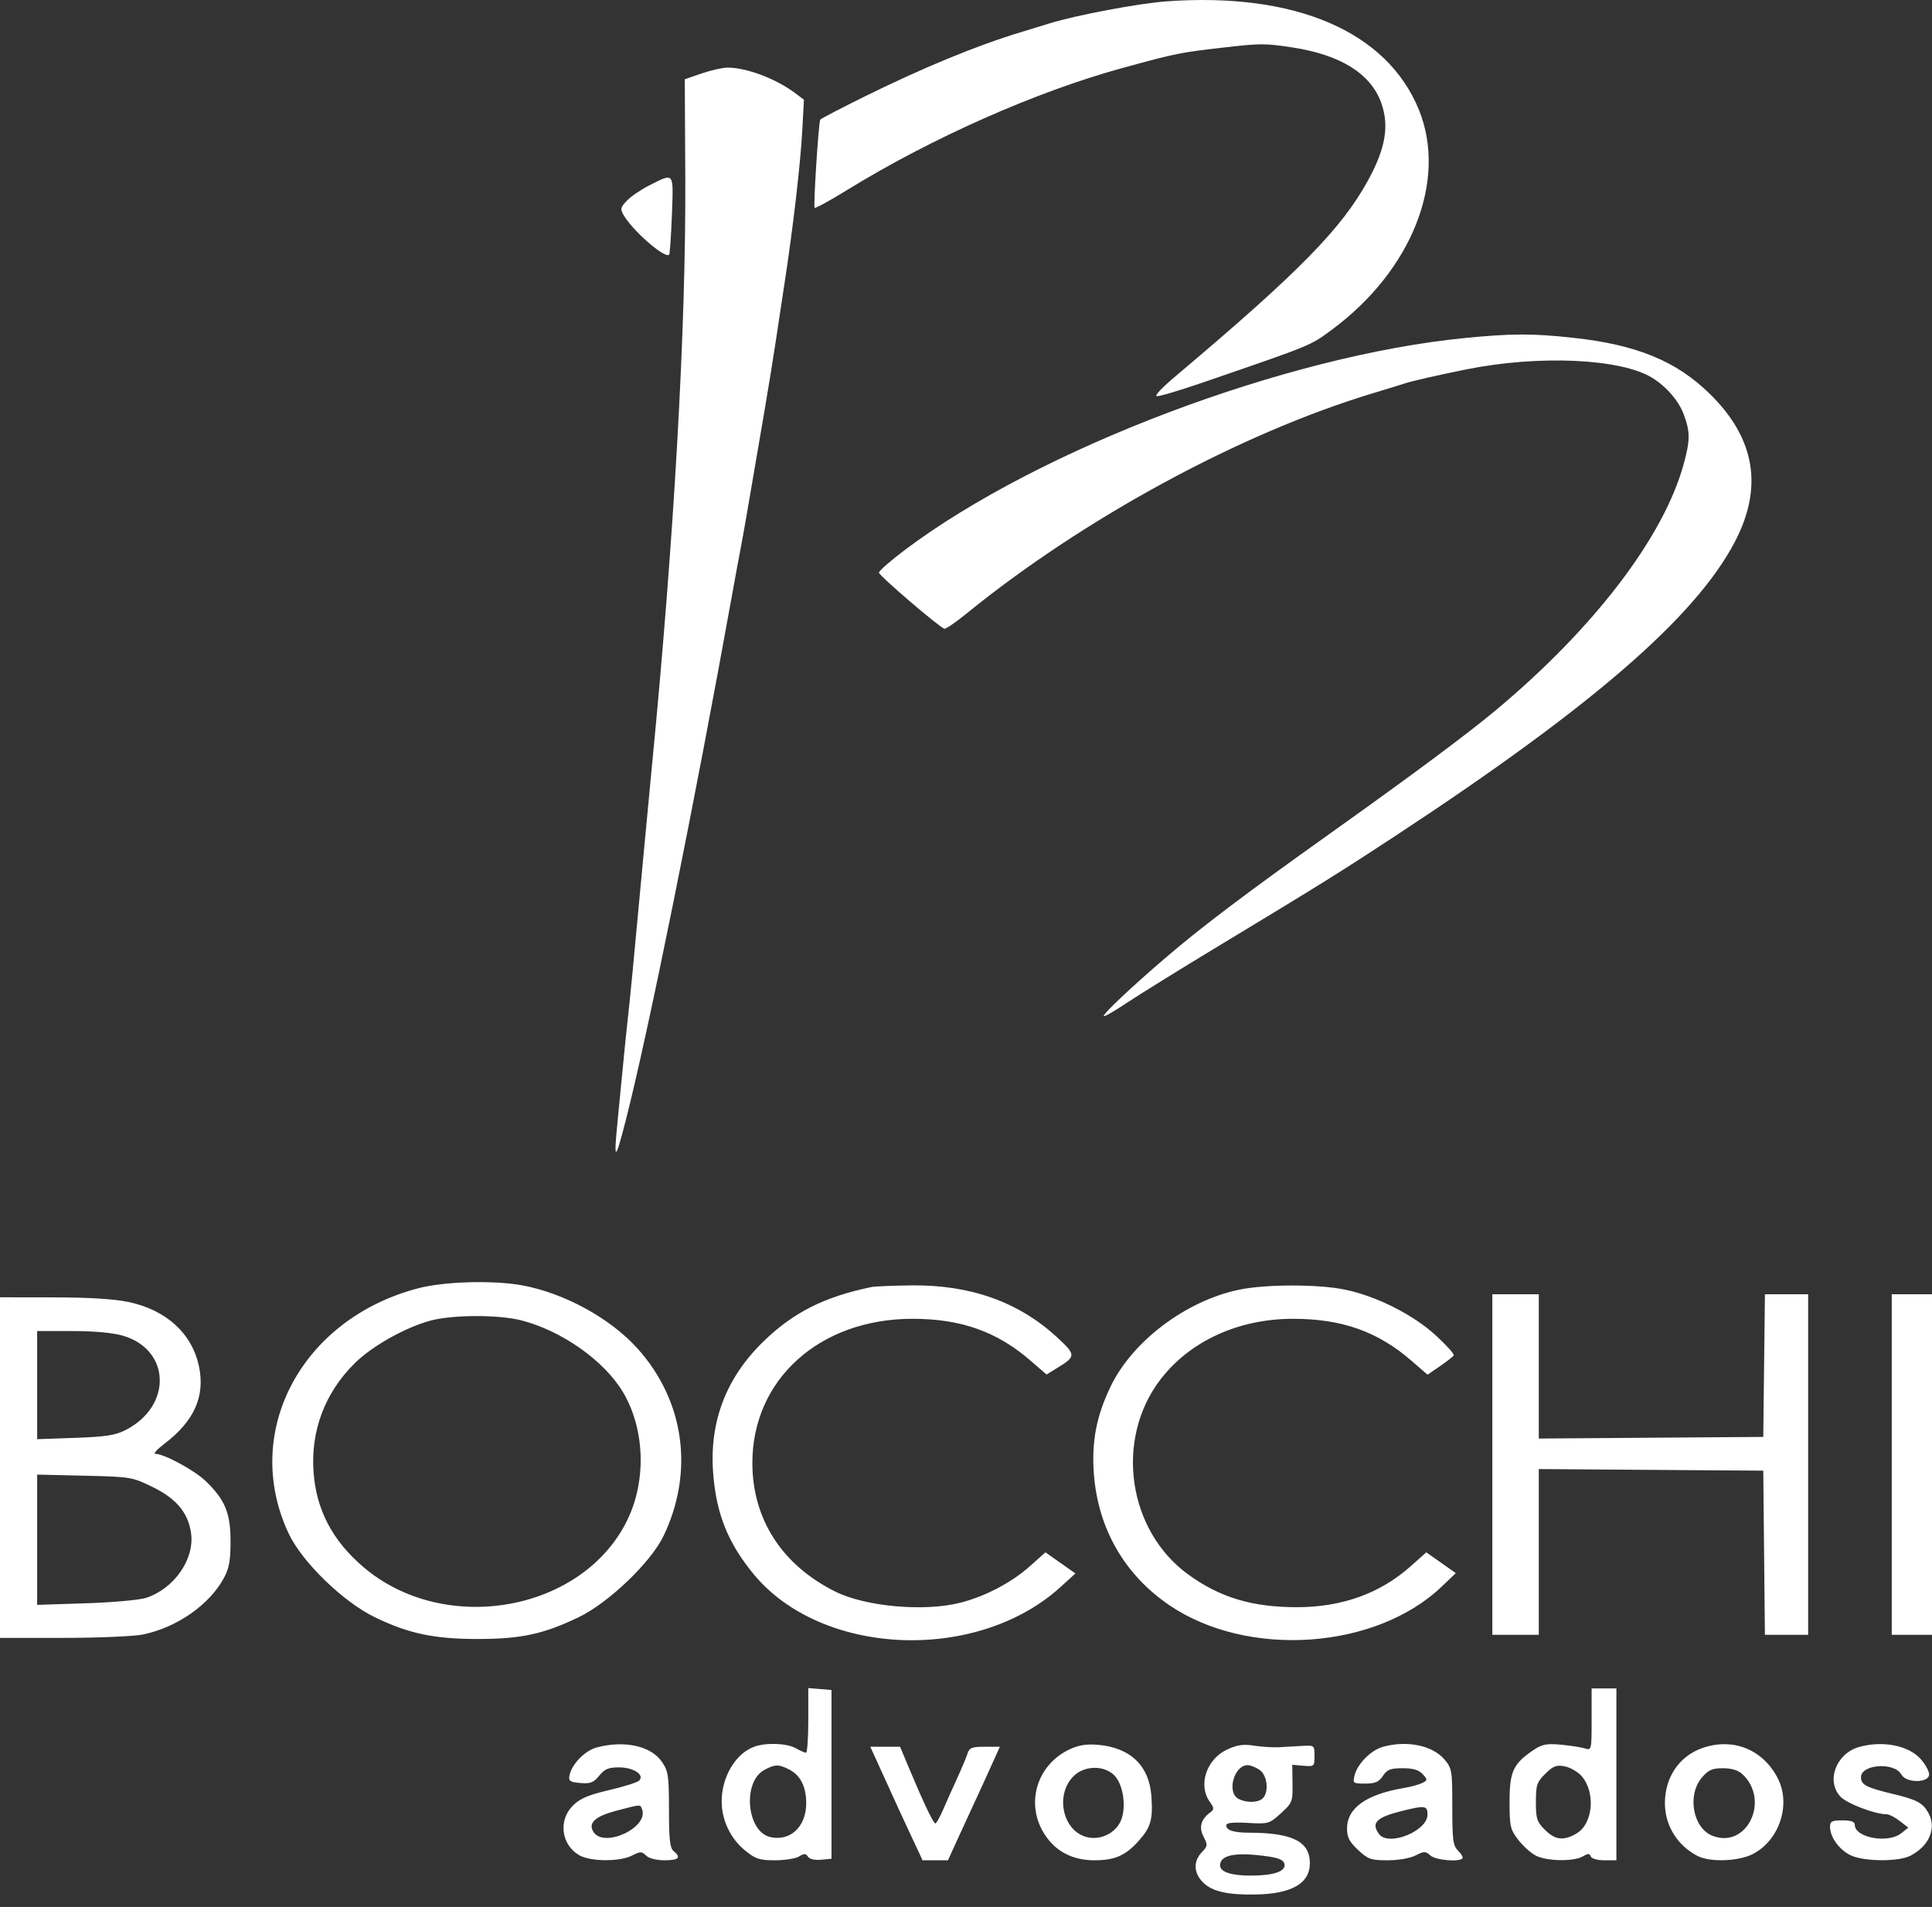
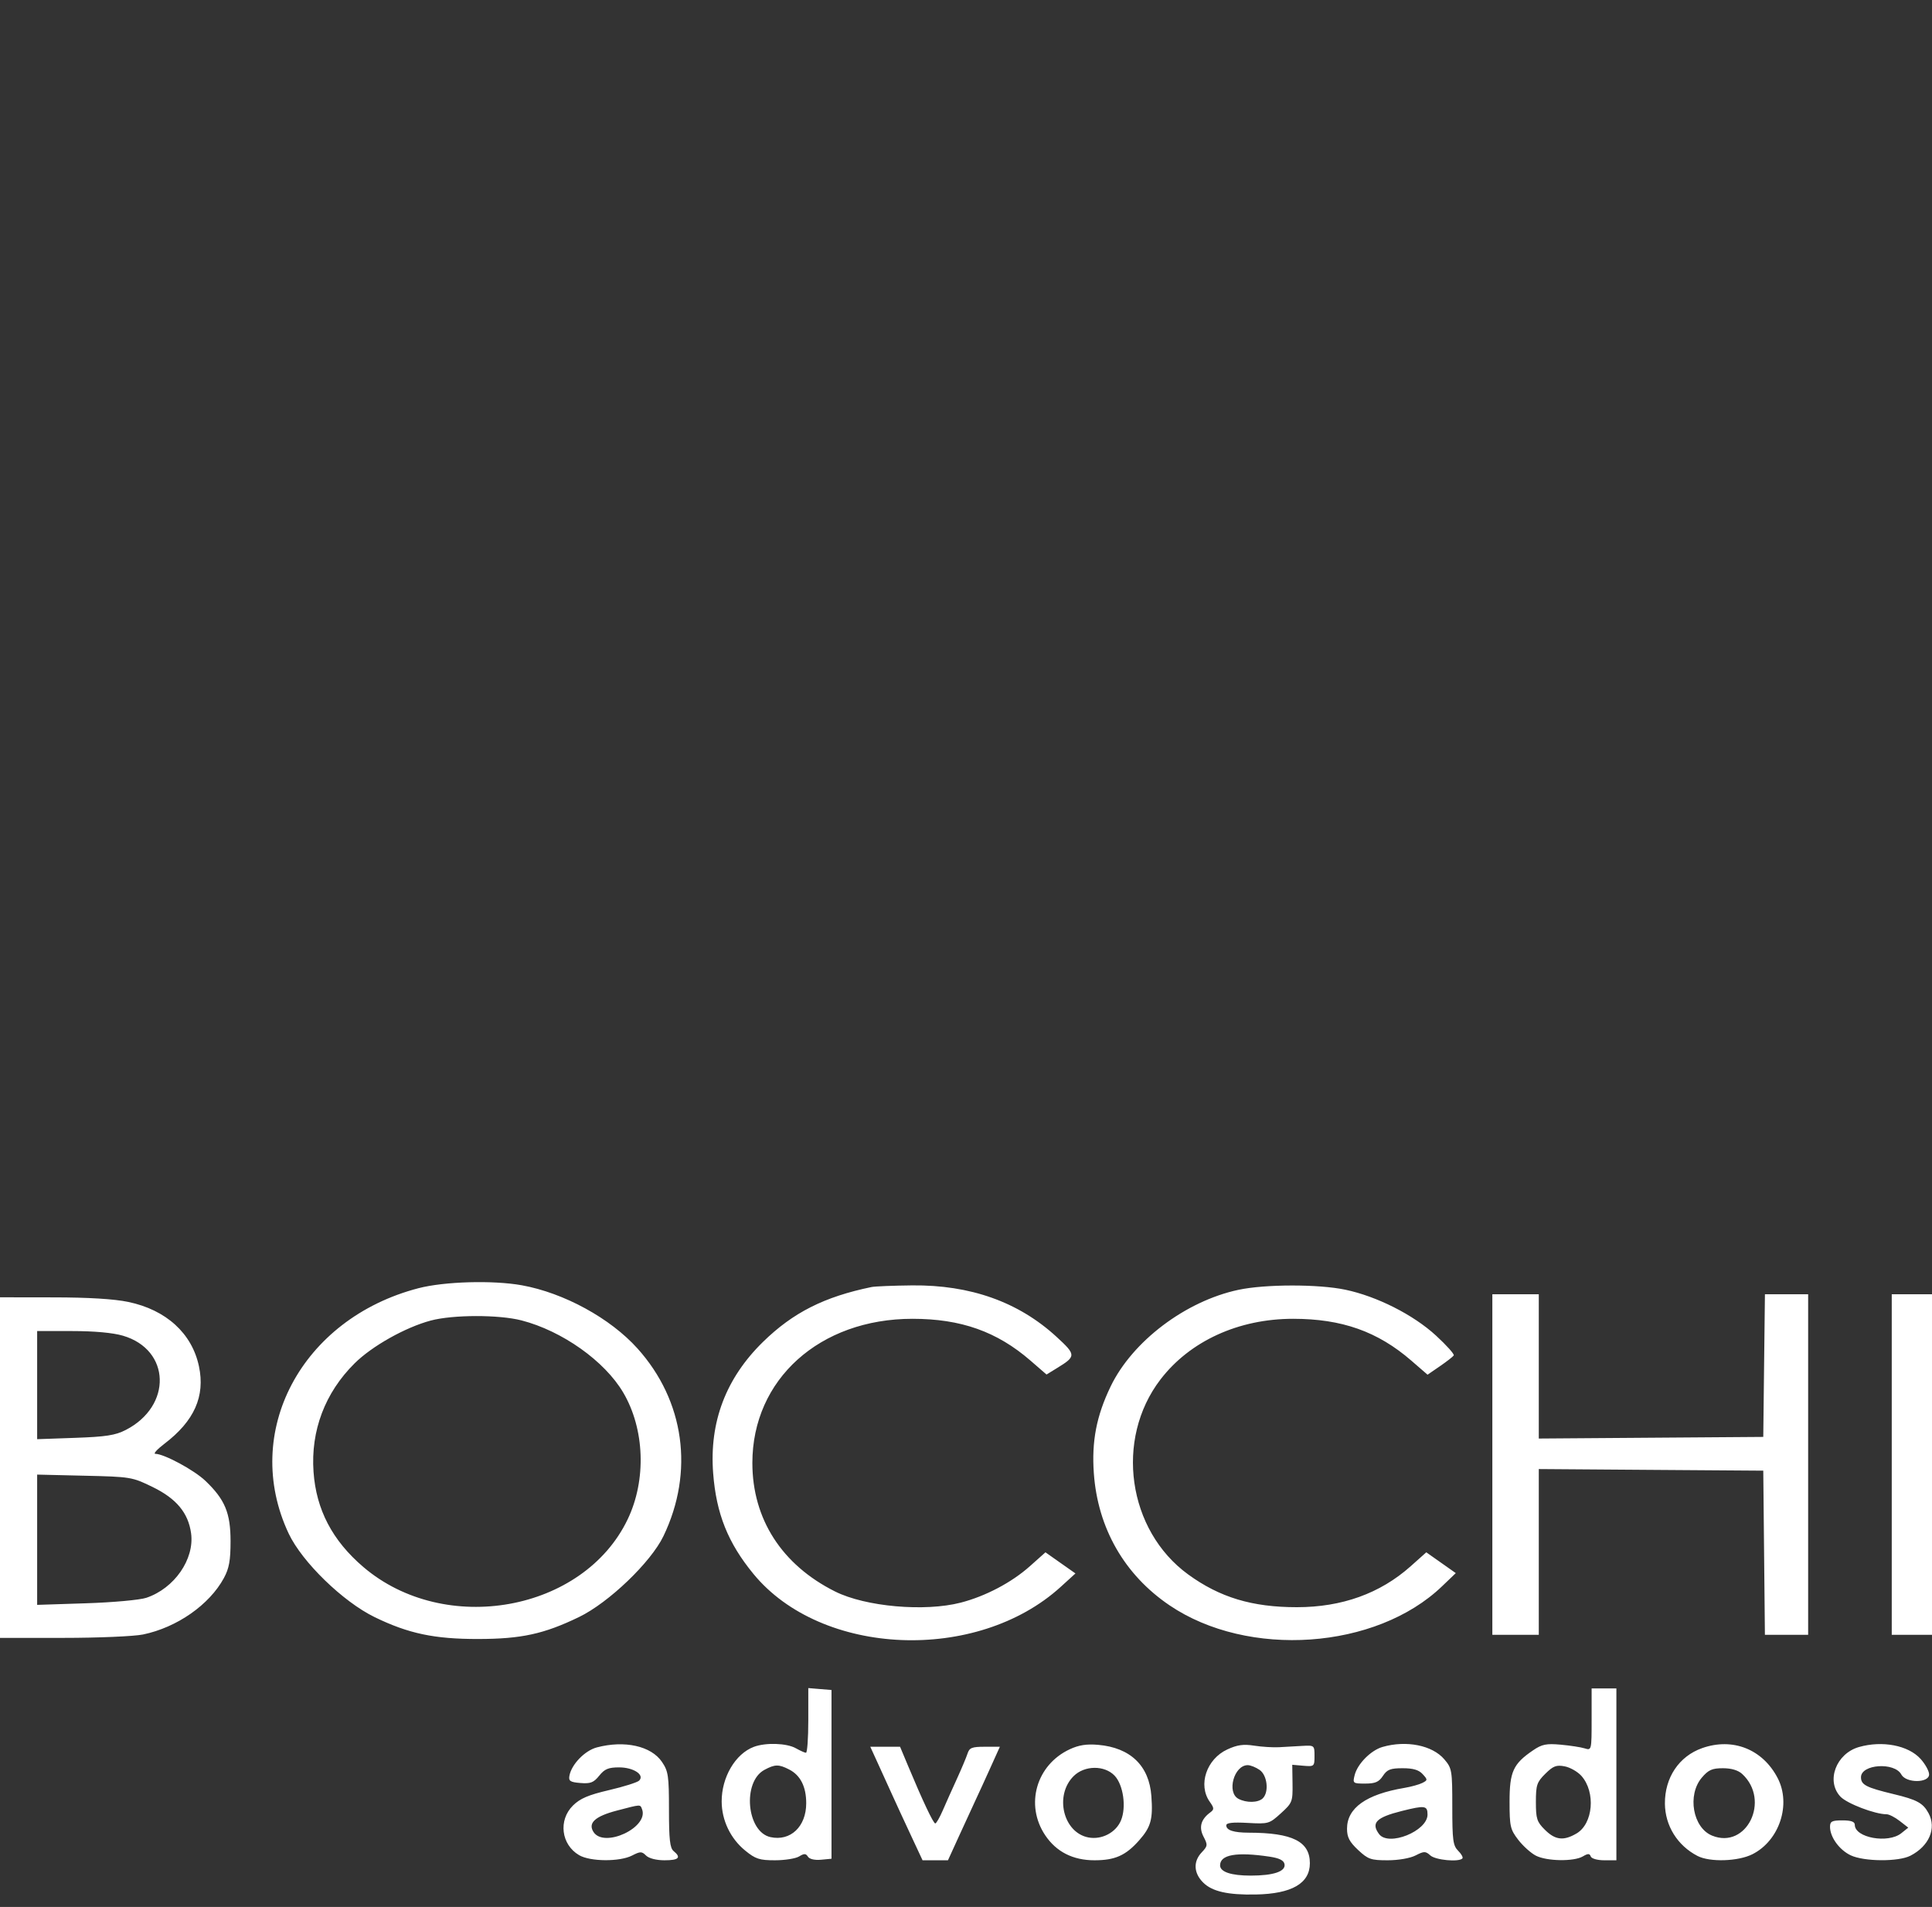
<svg xmlns="http://www.w3.org/2000/svg" width="78" height="77" viewBox="0 0 78 77" fill="none">
  <rect x="0" y="0" width="78" height="77" fill="#333333" stroke="none" />
-   <path fill-rule="evenodd" clip-rule="evenodd" d="M47.089 0.055C45.983 0.135 43.432 0.615 42.395 0.938C42.221 0.992 41.699 1.152 41.235 1.293C39.404 1.848 37.251 2.737 34.822 3.939C33.906 4.393 33.138 4.794 33.115 4.831C33.047 4.942 32.832 8.335 32.889 8.393C32.919 8.422 33.504 8.101 34.188 7.68C37.618 5.567 41.831 3.7 45.33 2.742C47.499 2.149 47.638 2.12 49.392 1.92C50.886 1.748 51.063 1.748 52.142 1.91C54.113 2.206 55.34 2.968 55.766 4.159C56.092 5.073 55.94 5.981 55.247 7.255C54.173 9.228 52.462 10.973 47.475 15.178C46.902 15.661 46.604 15.977 46.702 15.997C46.789 16.015 47.612 15.771 48.531 15.456C53.002 13.919 52.888 13.966 53.768 13.316C57 10.928 58.443 7.284 57.285 4.434C55.999 1.269 52.292 -0.323 47.089 0.055ZM28.323 2.967L27.646 3.201L27.667 7.156C27.699 13.238 27.211 21.815 26.309 31.049C26.252 31.629 26.109 33.148 25.99 34.424C25.54 39.26 25.456 40.145 25.358 41.017C25.303 41.51 25.206 42.46 25.142 43.127C25.079 43.794 24.984 44.767 24.932 45.289C24.769 46.93 24.833 46.92 25.264 45.237C26.171 41.692 28.033 32.48 29.582 23.876C29.697 23.238 29.837 22.478 29.894 22.188C29.994 21.677 30.198 20.5 30.854 16.65C31.027 15.635 31.235 14.353 31.316 13.802C31.397 13.251 31.559 12.183 31.675 11.429C32.014 9.228 32.318 6.609 32.39 5.269L32.457 4.026L32.099 3.757C31.319 3.172 30.132 2.726 29.368 2.731C29.165 2.732 28.694 2.839 28.323 2.967ZM26.243 7.47C25.898 7.642 25.483 7.922 25.32 8.092C25.057 8.366 25.039 8.429 25.155 8.646C25.488 9.269 26.839 10.458 27.015 10.283C27.044 10.253 27.094 9.538 27.126 8.693C27.192 6.923 27.23 6.976 26.243 7.47ZM59.167 13.646C51.913 14.353 41.952 18.122 36.519 22.215C35.95 22.643 35.486 23.052 35.486 23.123C35.486 23.241 37.894 25.306 38.126 25.387C38.18 25.406 38.57 25.141 38.991 24.798C43.755 20.92 50.114 17.474 55.475 15.864C55.998 15.707 56.543 15.539 56.688 15.49C56.987 15.389 58.053 15.145 59.206 14.914C62.132 14.326 65.439 14.476 66.703 15.255C67.277 15.609 67.771 16.181 67.976 16.729C68.241 17.438 68.24 17.779 67.968 18.762C67.154 21.702 64.351 25.37 60.397 28.671C59.227 29.647 57.071 31.253 53.735 33.629C50.242 36.118 48.507 37.429 47.038 38.689C45.682 39.853 44.557 40.913 44.557 41.028C44.557 41.078 44.973 40.841 45.48 40.502C45.988 40.164 47.661 39.126 49.199 38.197C53.365 35.68 54.117 35.211 56.44 33.683C64.281 28.523 68.428 24.929 70.025 21.908C71.196 19.694 70.869 17.712 69.038 15.912C67.675 14.573 66.077 13.917 63.492 13.637C61.882 13.462 61.031 13.464 59.167 13.646Z" fill="white" />
  <path fill-rule="evenodd" clip-rule="evenodd" d="M16.897 52.015C12.162 53.245 9.732 57.838 11.655 61.923C12.196 63.07 13.845 64.674 15.125 65.297C16.491 65.962 17.538 66.183 19.312 66.18C21.05 66.177 21.959 65.978 23.375 65.294C24.575 64.714 26.277 63.083 26.785 62.026C28.034 59.429 27.637 56.561 25.736 54.448C24.638 53.227 22.769 52.206 21.071 51.898C19.907 51.688 17.947 51.743 16.897 52.015ZM35.188 51.968C33.276 52.362 32.015 53 30.804 54.184C29.305 55.651 28.634 57.418 28.792 59.485C28.917 61.12 29.388 62.299 30.419 63.553C33.163 66.892 39.438 67.156 42.825 64.074L43.419 63.533L42.813 63.107L42.208 62.68L41.578 63.242C40.839 63.9 39.79 64.453 38.787 64.712C37.33 65.088 34.943 64.876 33.715 64.262C31.565 63.186 30.375 61.337 30.375 59.072C30.375 55.697 33.092 53.251 36.839 53.251C38.796 53.251 40.25 53.766 41.602 54.938L42.251 55.501L42.674 55.241C43.453 54.764 43.452 54.711 42.65 53.974C41.118 52.569 39.175 51.878 36.824 51.902C36.061 51.91 35.325 51.94 35.188 51.968ZM50 52.081C47.865 52.535 45.717 54.159 44.839 55.983C44.268 57.168 44.069 58.195 44.161 59.488C44.319 61.707 45.398 63.589 47.218 64.821C50.388 66.968 55.555 66.607 58.218 64.053L58.774 63.52L58.179 63.1L57.583 62.68L56.953 63.242C55.719 64.342 54.178 64.896 52.355 64.896C50.553 64.896 49.246 64.502 47.969 63.573C45.523 61.793 45 58.119 46.849 55.704C48.039 54.15 50.002 53.251 52.207 53.251C54.174 53.251 55.623 53.764 56.981 54.942L57.634 55.508L58.135 55.164C58.411 54.975 58.661 54.779 58.692 54.73C58.723 54.68 58.399 54.318 57.972 53.926C57.056 53.085 55.587 52.343 54.312 52.076C53.227 51.848 51.08 51.851 50 52.081ZM60.25 59.135V66.011H61.188H62.125V62.665V59.318L66.656 59.351L71.188 59.383L71.221 62.697L71.254 66.011H72.127H73V59.135V52.26H72.127H71.255L71.221 55.14L71.188 58.02L66.656 58.053L62.125 58.086V55.172V52.26H61.188H60.25V59.135ZM76.375 59.135V66.011H77.188H78V59.135V52.26H77.188H76.375V59.135ZM0 59.259V66.135H2.556C3.962 66.135 5.411 66.073 5.775 65.998C7.144 65.714 8.453 64.8 9.039 63.719C9.25 63.33 9.308 63.011 9.308 62.233C9.308 61.09 9.082 60.547 8.292 59.793C7.836 59.358 6.627 58.706 6.271 58.703C6.18 58.702 6.344 58.521 6.635 58.299C7.843 57.38 8.289 56.382 8.032 55.168C7.751 53.84 6.71 52.891 5.184 52.571C4.611 52.45 3.573 52.387 2.156 52.386L0 52.383V59.259ZM21.056 53.316C22.696 53.74 24.411 54.956 25.16 56.227C26.03 57.702 26.102 59.759 25.34 61.349C23.556 65.074 17.962 66.082 14.669 63.273C13.42 62.207 12.765 60.957 12.658 59.431C12.541 57.767 13.12 56.236 14.317 55.049C15.018 54.353 16.368 53.595 17.39 53.322C18.287 53.083 20.142 53.08 21.056 53.316ZM4.965 53.934C6.892 54.5 6.959 56.772 5.078 57.739C4.657 57.955 4.281 58.014 3.031 58.058L1.5 58.112V55.929V53.746H2.915C3.813 53.746 4.562 53.815 4.965 53.934ZM6.164 60.044C7.124 60.512 7.603 61.09 7.715 61.915C7.856 62.959 7.039 64.136 5.909 64.516C5.648 64.604 4.56 64.703 3.469 64.738L1.5 64.802V62.172V59.542L3.409 59.587C5.279 59.63 5.335 59.639 6.164 60.044Z" fill="white" />
  <path fill-rule="evenodd" clip-rule="evenodd" d="M32.633 69.471C32.633 70.19 32.591 70.777 32.539 70.774C32.487 70.772 32.305 70.69 32.133 70.593C31.763 70.383 30.913 70.355 30.432 70.536C29.687 70.817 29.131 71.765 29.136 72.745C29.139 73.504 29.491 74.237 30.083 74.721C30.501 75.063 30.66 75.115 31.288 75.115C31.686 75.115 32.125 75.045 32.263 74.96C32.467 74.835 32.535 74.837 32.618 74.969C32.681 75.068 32.89 75.117 33.146 75.093L33.57 75.053V71.646V68.239L33.102 68.201L32.633 68.162V69.471ZM64.258 69.43C64.258 70.674 64.255 70.683 63.977 70.596C63.822 70.548 63.386 70.481 63.008 70.447C62.43 70.395 62.252 70.431 61.894 70.675C61.091 71.221 60.945 71.54 60.945 72.749C60.945 73.746 60.974 73.87 61.295 74.288C61.488 74.539 61.809 74.827 62.008 74.929C62.448 75.155 63.538 75.172 63.901 74.96C64.112 74.836 64.177 74.836 64.222 74.96C64.254 75.048 64.49 75.115 64.768 75.115H65.258V71.646V68.177H64.758H64.258V69.43ZM24.098 70.557C23.608 70.686 23.067 71.248 22.988 71.708C22.952 71.915 23.024 71.962 23.434 71.995C23.84 72.028 23.967 71.979 24.192 71.7C24.409 71.429 24.565 71.364 24.994 71.364C25.579 71.364 26.037 71.667 25.803 71.899C25.73 71.97 25.184 72.143 24.588 72.282C23.753 72.477 23.419 72.62 23.131 72.905C22.533 73.499 22.656 74.484 23.381 74.909C23.831 75.172 25.017 75.18 25.518 74.924C25.853 74.752 25.909 74.752 26.083 74.924C26.198 75.038 26.497 75.115 26.829 75.115C27.406 75.115 27.514 75.005 27.195 74.743C27.047 74.621 27.008 74.269 27.008 73.074C27.008 71.703 26.981 71.519 26.724 71.141C26.288 70.5 25.218 70.262 24.098 70.557ZM43.19 70.632C41.837 71.262 41.375 72.873 42.195 74.101C42.644 74.773 43.315 75.115 44.187 75.115C45.016 75.115 45.448 74.922 45.987 74.314C46.465 73.774 46.553 73.459 46.484 72.521C46.395 71.297 45.638 70.568 44.337 70.454C43.873 70.413 43.555 70.462 43.19 70.632ZM49.547 70.641C48.709 71.029 48.36 72.072 48.84 72.751C49.022 73.009 49.025 73.062 48.862 73.182C48.482 73.462 48.393 73.784 48.591 74.163C48.764 74.494 48.758 74.541 48.517 74.795C48.167 75.164 48.19 75.634 48.578 76.017C48.938 76.375 49.572 76.519 50.695 76.497C52.152 76.47 52.883 76.048 52.883 75.234C52.883 74.357 52.18 74.004 50.424 74.001C49.805 74 49.508 73.903 49.508 73.704C49.508 73.602 49.765 73.573 50.37 73.606C51.211 73.653 51.244 73.644 51.713 73.218C52.173 72.8 52.193 72.751 52.183 72.021L52.172 71.259L52.621 71.298C53.059 71.335 53.07 71.325 53.07 70.903C53.07 70.475 53.064 70.469 52.57 70.497C52.295 70.513 51.873 70.537 51.633 70.55C51.392 70.563 50.942 70.535 50.633 70.487C50.2 70.419 49.95 70.454 49.547 70.641ZM55.816 70.539C55.346 70.674 54.804 71.223 54.691 71.677C54.608 72.007 54.622 72.018 55.116 72.018C55.523 72.018 55.669 71.955 55.832 71.708C56.002 71.45 56.135 71.398 56.628 71.398C57.052 71.398 57.28 71.465 57.436 71.636C57.643 71.862 57.642 71.88 57.424 71.992C57.298 72.056 56.97 72.147 56.695 72.193C55.156 72.453 54.383 73.003 54.383 73.84C54.383 74.184 54.48 74.371 54.829 74.698C55.233 75.076 55.346 75.115 56.023 75.115C56.458 75.115 56.929 75.033 57.15 74.92C57.496 74.743 57.55 74.743 57.748 74.92C57.956 75.107 58.885 75.195 59.039 75.043C59.079 75.003 59.004 74.864 58.872 74.733C58.662 74.524 58.633 74.308 58.633 72.956C58.633 71.485 58.619 71.4 58.312 71.04C57.831 70.472 56.778 70.261 55.816 70.539ZM68.718 70.587C67.786 70.916 67.208 71.779 67.217 72.829C67.225 73.722 67.723 74.521 68.533 74.94C69.031 75.198 70.174 75.162 70.752 74.87C71.839 74.32 72.322 72.861 71.769 71.796C71.164 70.629 69.954 70.15 68.718 70.587ZM75.049 70.543C74.127 70.808 73.713 71.914 74.301 72.543C74.564 72.824 75.694 73.257 76.166 73.257C76.267 73.257 76.505 73.378 76.695 73.527L77.042 73.797L76.761 74.022C76.228 74.45 74.883 74.207 74.883 73.683C74.883 73.557 74.735 73.504 74.383 73.504C73.959 73.504 73.883 73.544 73.883 73.764C73.883 74.179 74.26 74.698 74.718 74.915C75.259 75.17 76.643 75.18 77.128 74.931C77.882 74.545 78.19 73.827 77.862 73.217C77.64 72.804 77.396 72.67 76.445 72.442C75.341 72.176 75.133 72.069 75.133 71.762C75.133 71.234 76.486 71.142 76.761 71.651C76.952 72.005 77.883 72.002 77.883 71.648C77.883 71.513 77.728 71.231 77.539 71.022C77.044 70.474 75.994 70.272 75.049 70.543ZM35.433 71.181C35.596 71.539 35.856 72.111 36.011 72.451C36.165 72.792 36.506 73.531 36.769 74.093L37.246 75.115H37.759H38.272L38.71 74.155C38.951 73.627 39.253 72.972 39.38 72.699C39.508 72.427 39.783 71.827 39.99 71.367L40.367 70.531H39.758C39.237 70.531 39.137 70.571 39.061 70.809C39.012 70.961 38.818 71.421 38.631 71.831C38.443 72.24 38.188 72.812 38.062 73.102C37.937 73.391 37.801 73.628 37.759 73.628C37.682 73.628 37.246 72.705 36.662 71.305L36.338 70.531H35.737H35.136L35.433 71.181ZM31.862 71.45C32.317 71.683 32.549 72.144 32.549 72.813C32.549 73.754 31.915 74.356 31.107 74.18C30.143 73.97 29.961 71.949 30.862 71.464C31.286 71.236 31.44 71.233 31.862 71.45ZM50.855 71.467C51.165 71.682 51.24 72.357 50.983 72.612C50.798 72.795 50.324 72.805 49.999 72.633C49.516 72.376 49.82 71.274 50.374 71.274C50.486 71.274 50.702 71.361 50.855 71.467ZM63.846 71.708C64.429 72.364 64.32 73.64 63.648 74.033C63.126 74.339 62.791 74.3 62.373 73.885C62.048 73.564 62.008 73.438 62.008 72.761C62.008 72.077 62.047 71.96 62.388 71.622C62.706 71.307 62.834 71.258 63.169 71.322C63.39 71.364 63.694 71.538 63.846 71.708ZM45.001 71.7C45.352 72.072 45.48 72.973 45.256 73.508C45.053 73.995 44.483 74.294 43.947 74.194C42.925 74.004 42.56 72.495 43.347 71.715C43.788 71.278 44.593 71.271 45.001 71.7ZM70.338 71.631C71.49 72.695 70.513 74.69 69.119 74.118C68.344 73.8 68.111 72.481 68.706 71.779C68.974 71.465 69.122 71.398 69.558 71.398C69.901 71.398 70.174 71.479 70.338 71.631ZM25.921 73.053C26.206 73.79 24.383 74.641 23.959 73.969C23.731 73.609 24.026 73.34 24.895 73.111C25.893 72.85 25.843 72.852 25.921 73.053ZM57.633 73.269C57.633 73.939 56.056 74.572 55.675 74.055C55.344 73.606 55.562 73.384 56.59 73.126C57.528 72.891 57.633 72.905 57.633 73.269ZM51.256 74.969C51.648 75.028 51.83 75.118 51.859 75.269C51.916 75.565 51.419 75.734 50.491 75.734C49.705 75.734 49.258 75.585 49.258 75.321C49.258 74.886 49.92 74.77 51.256 74.969Z" fill="white" />
</svg>